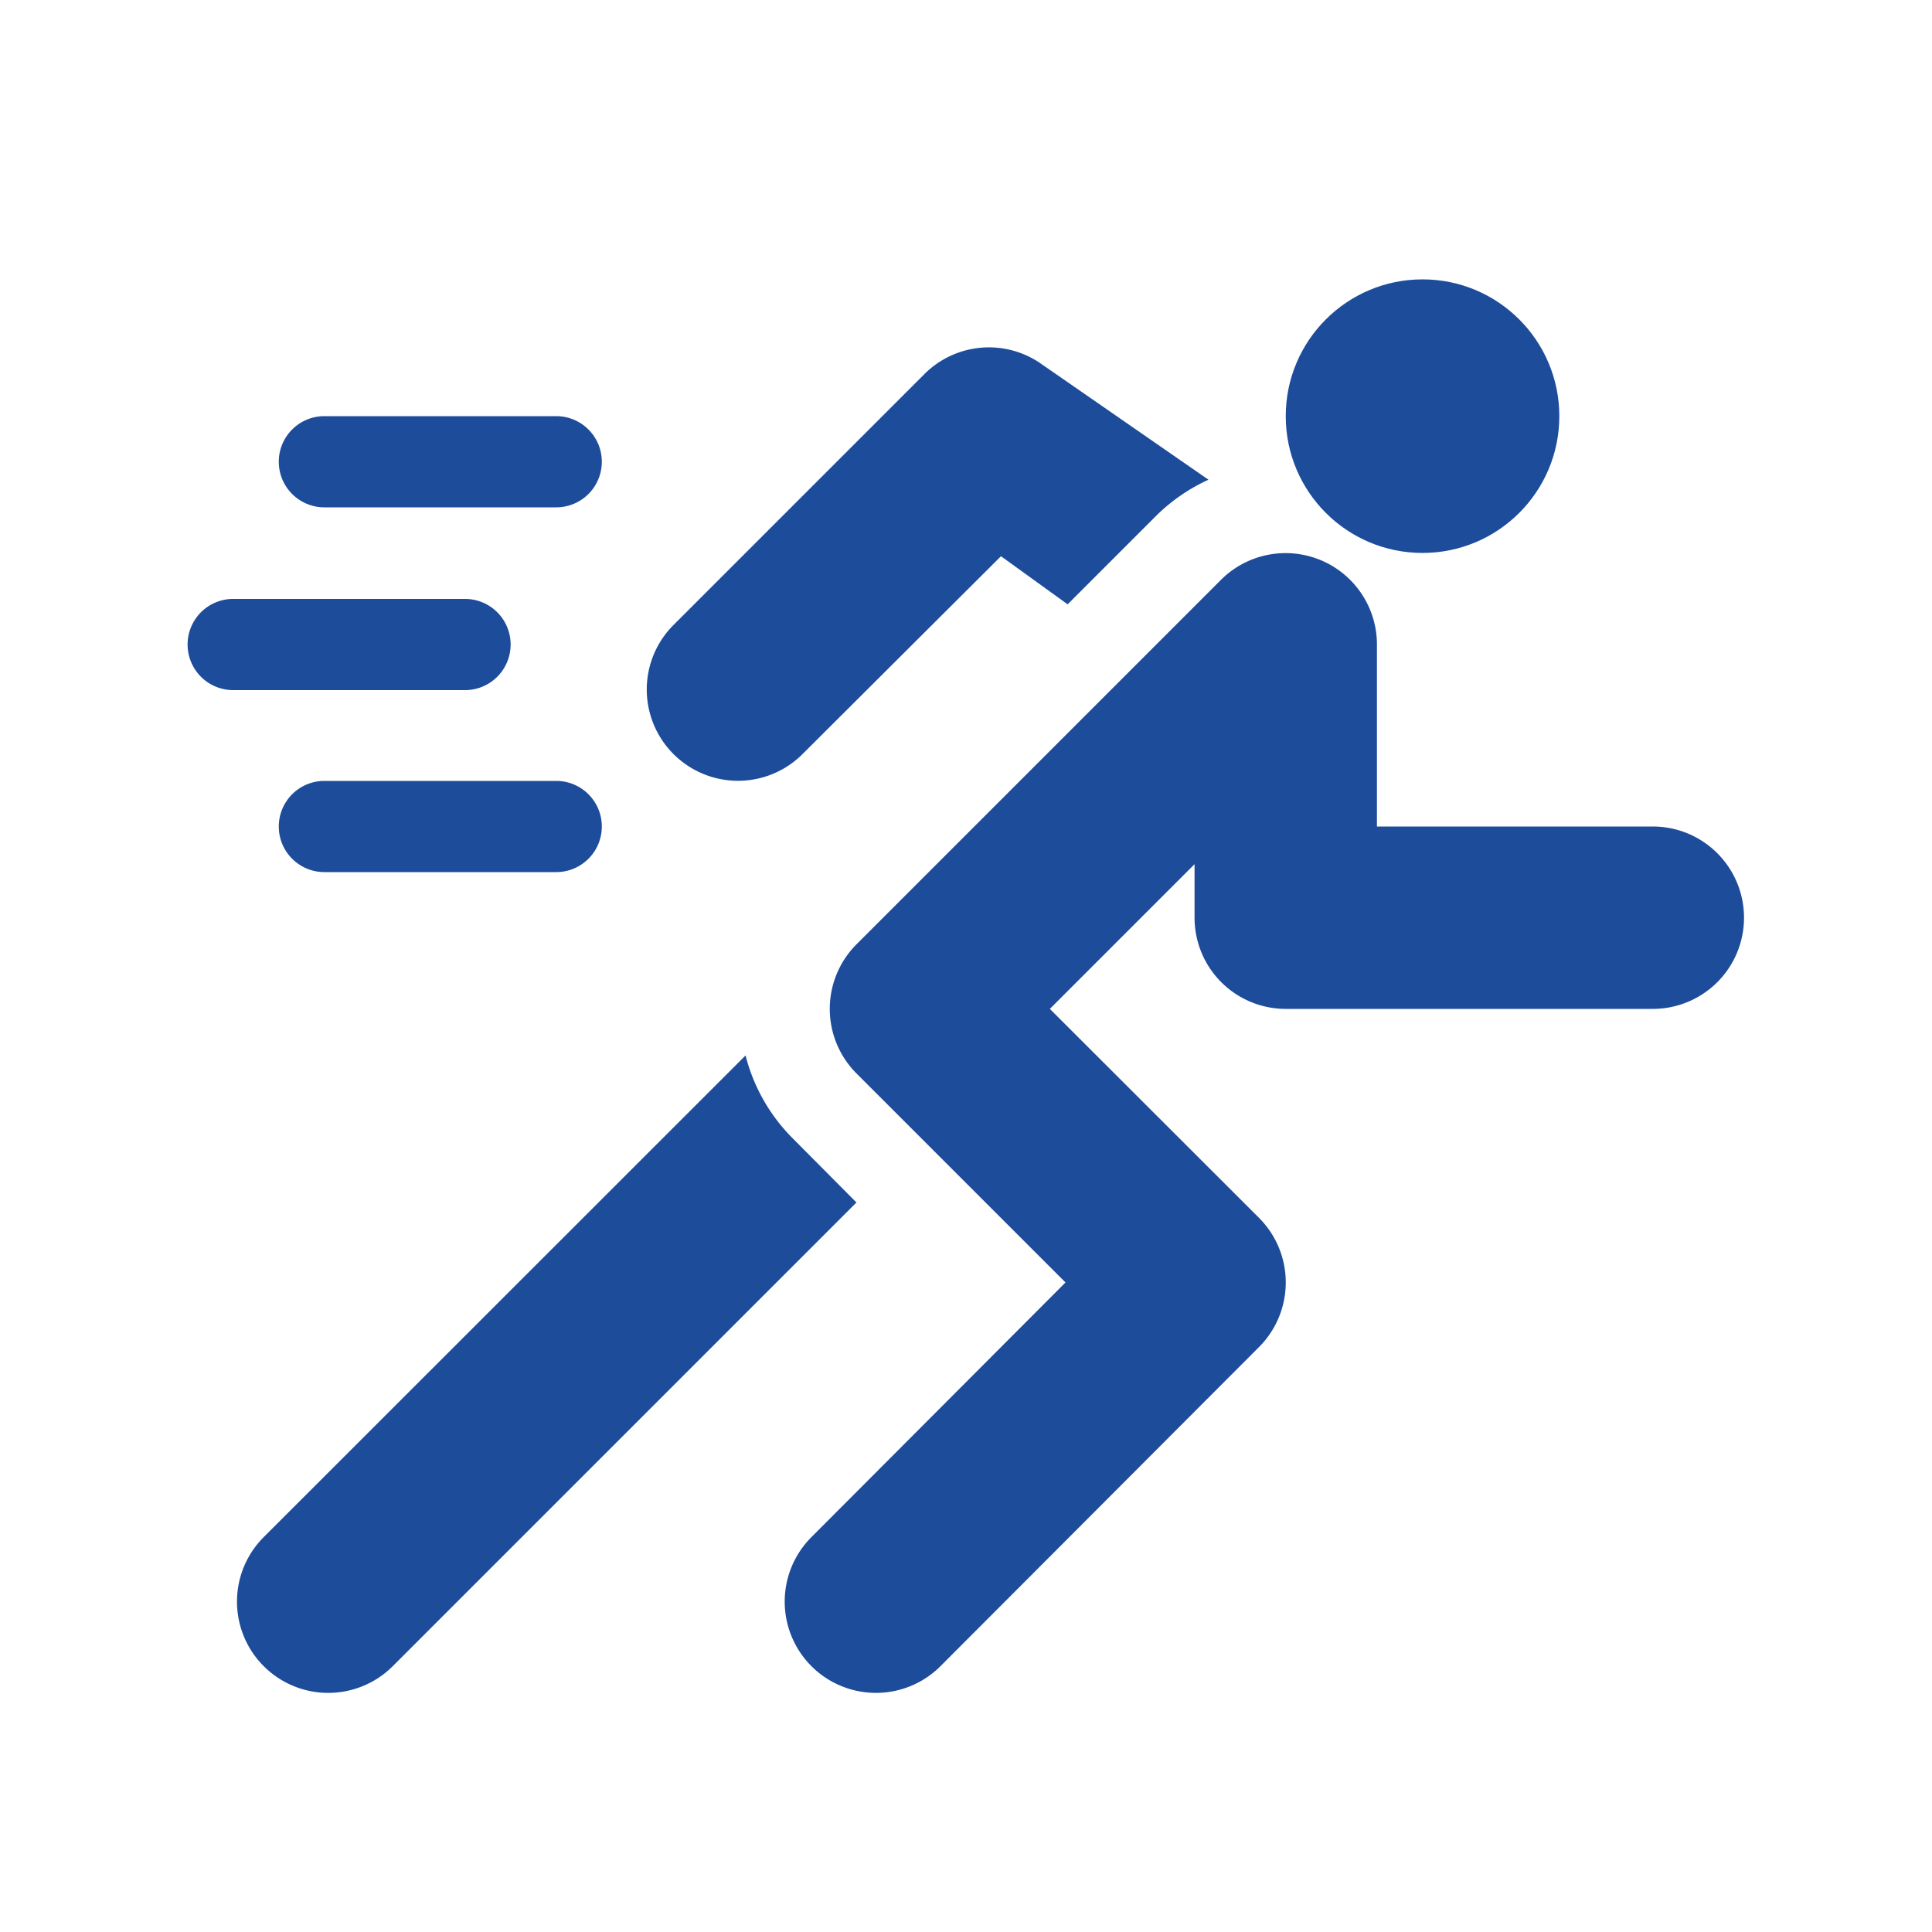
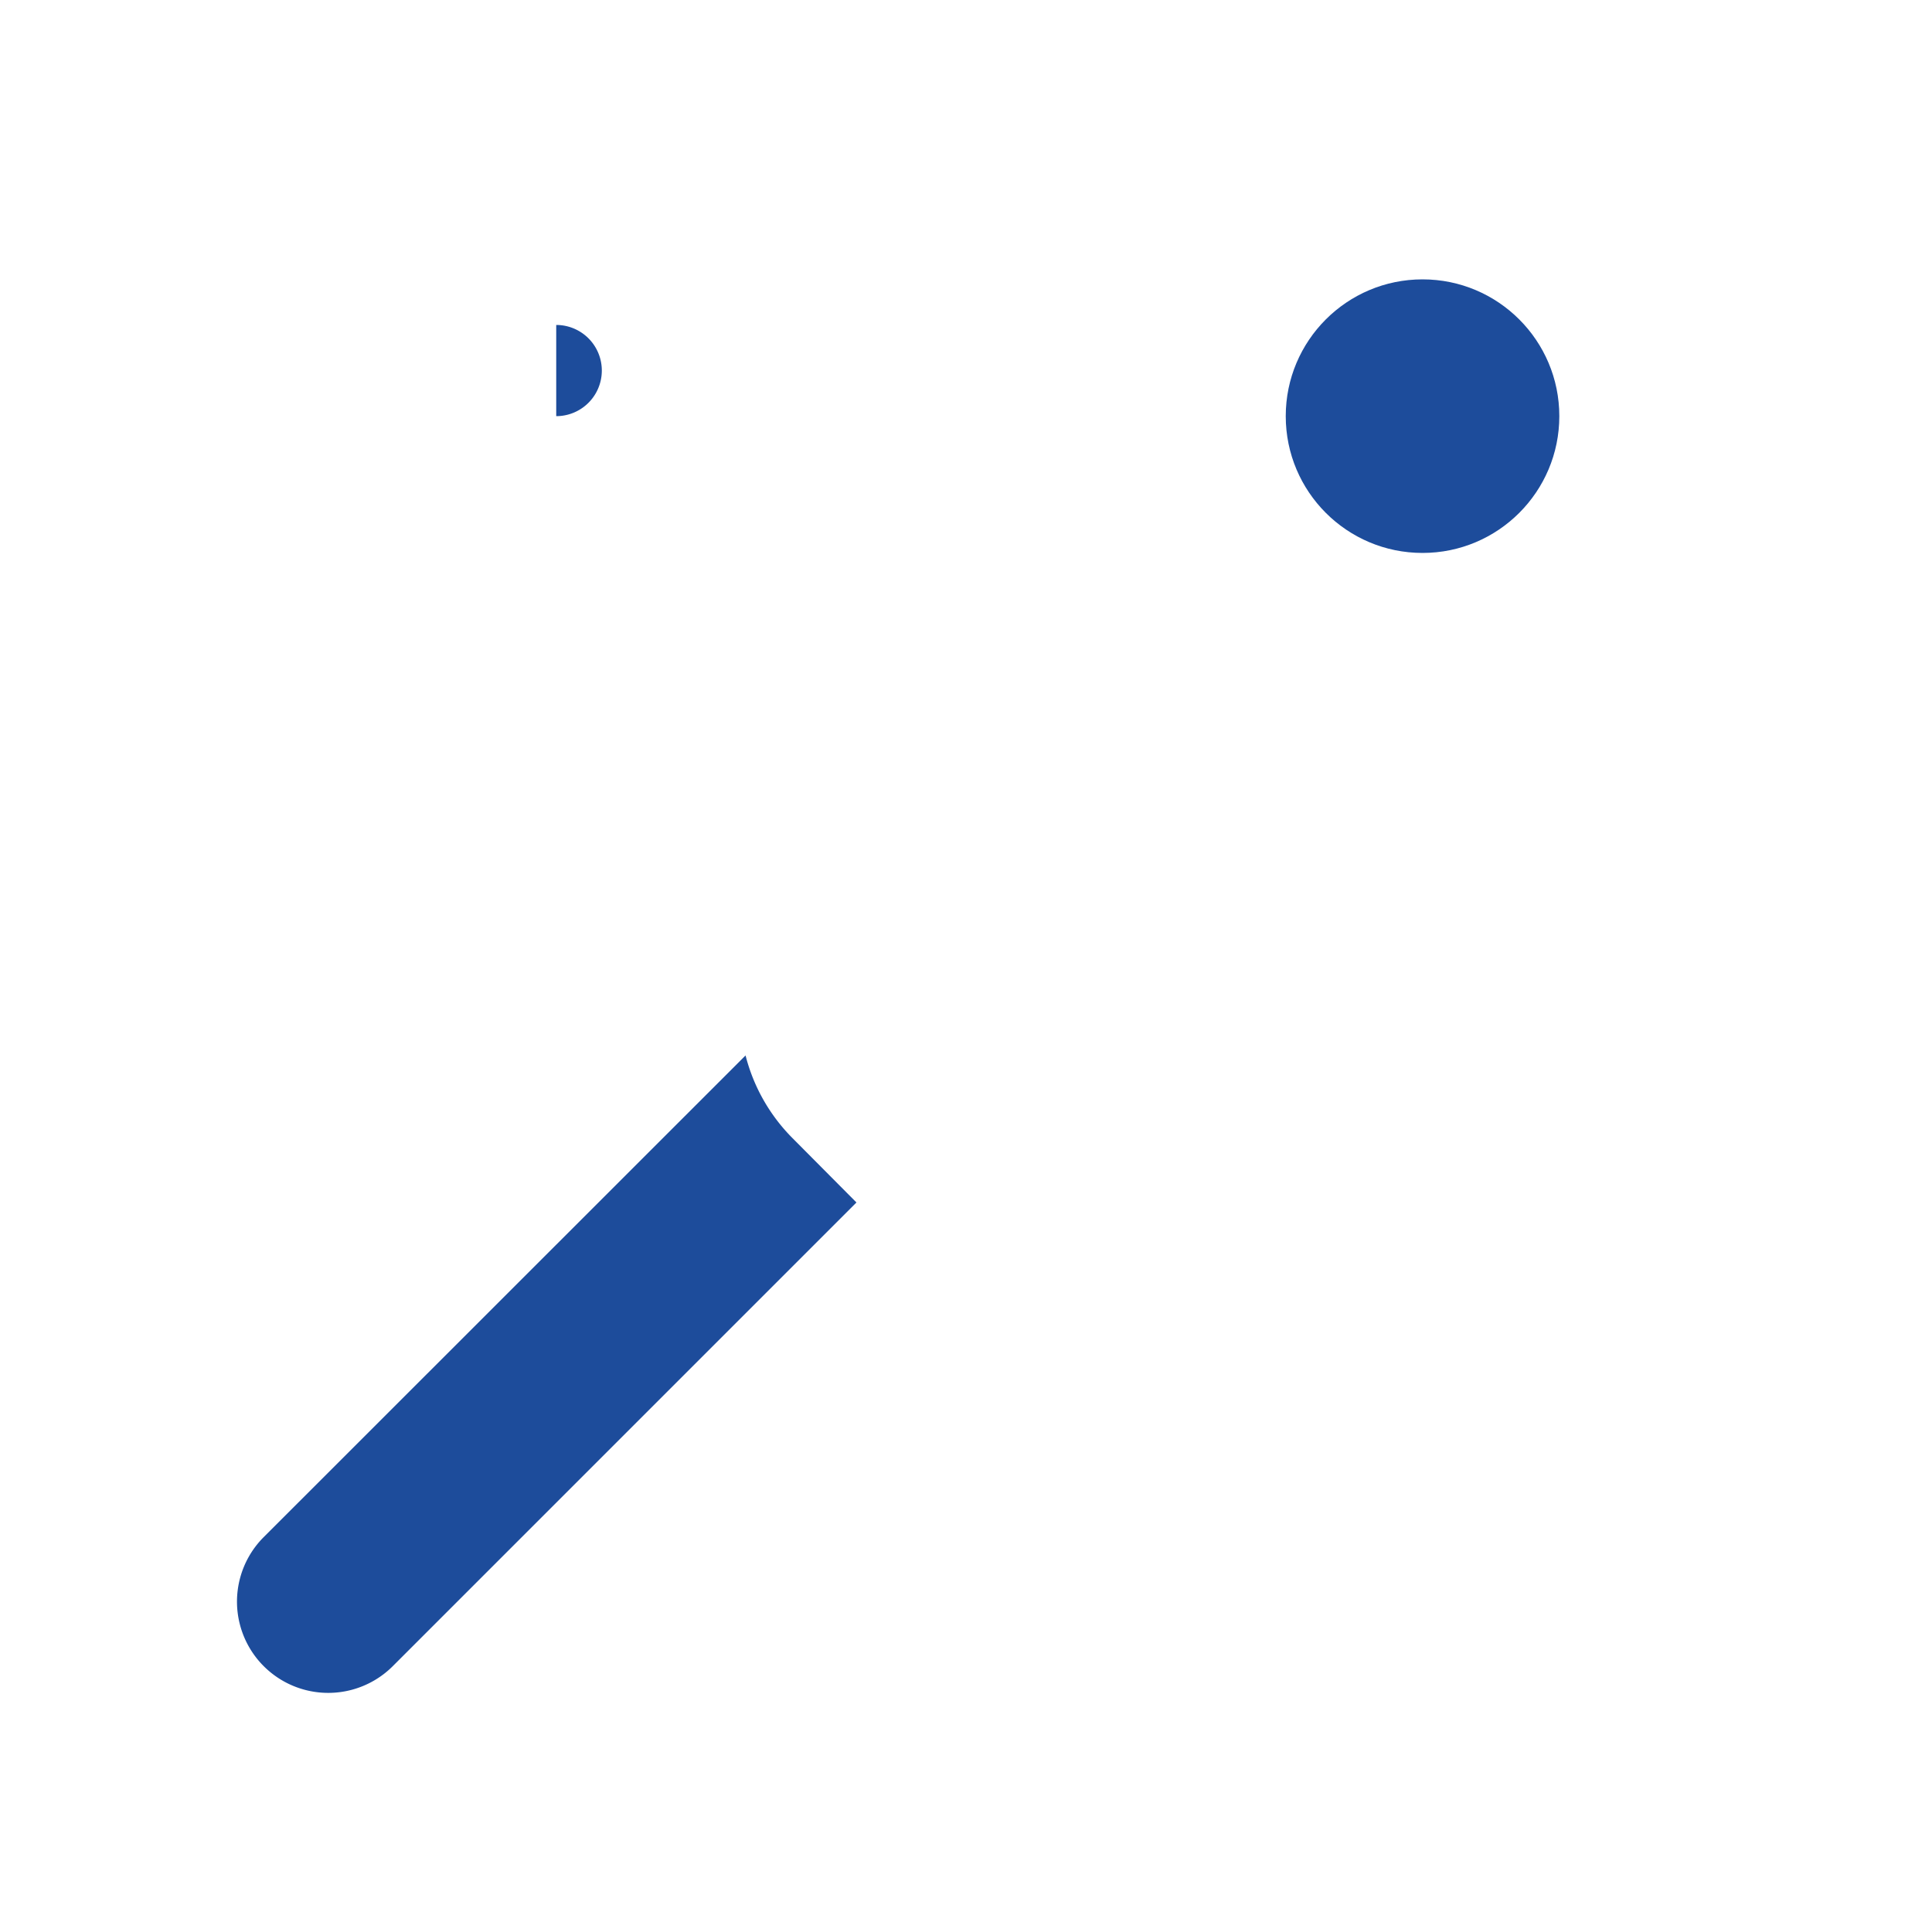
<svg xmlns="http://www.w3.org/2000/svg" id="Layer_1" data-name="Layer 1" viewBox="0 0 100 100">
  <defs>
    <style>.cls-1{fill:#1d4c9b;}</style>
  </defs>
-   <path class="cls-1" d="M28.79,21.54h-12a2.36,2.36,0,1,0,0,4.72h12a2.36,2.36,0,1,0,0-4.72Z" />
-   <path class="cls-1" d="M28.79,40.42h-12a2.36,2.36,0,1,0,0,4.72h12a2.36,2.36,0,0,0,0-4.72Z" />
-   <path class="cls-1" d="M24.07,31h-12a2.36,2.36,0,1,0,0,4.72h12a2.36,2.36,0,0,0,0-4.72Z" />
-   <path class="cls-1" d="M85.59,42.78H71.27V33.34A4.73,4.73,0,0,0,63.21,30L44.33,48.88a4.73,4.73,0,0,0,0,6.68L55.15,66.38,42,79.56a4.72,4.72,0,1,0,6.68,6.68L65.17,69.72a4.73,4.73,0,0,0,0-6.68L54.34,52.22l7.49-7.49V47.5a4.72,4.72,0,0,0,4.72,4.72h19a4.72,4.72,0,0,0,0-9.44Z" />
-   <path class="cls-1" d="M53.83,18.79a4.72,4.72,0,0,0-6,.59l-13,13A4.72,4.72,0,0,0,41.57,39L51.81,28.79l3.45,2.49,4.61-4.61a9.4,9.4,0,0,1,2.68-1.84Z" />
+   <path class="cls-1" d="M28.79,21.54h-12h12a2.36,2.36,0,1,0,0-4.72Z" />
  <path class="cls-1" d="M41,58.89a9.32,9.32,0,0,1-2.41-4.26L13.65,79.56a4.72,4.72,0,1,0,6.68,6.68l24-24Z" />
  <circle class="cls-1" cx="73.63" cy="21.54" r="7.08" />
</svg>